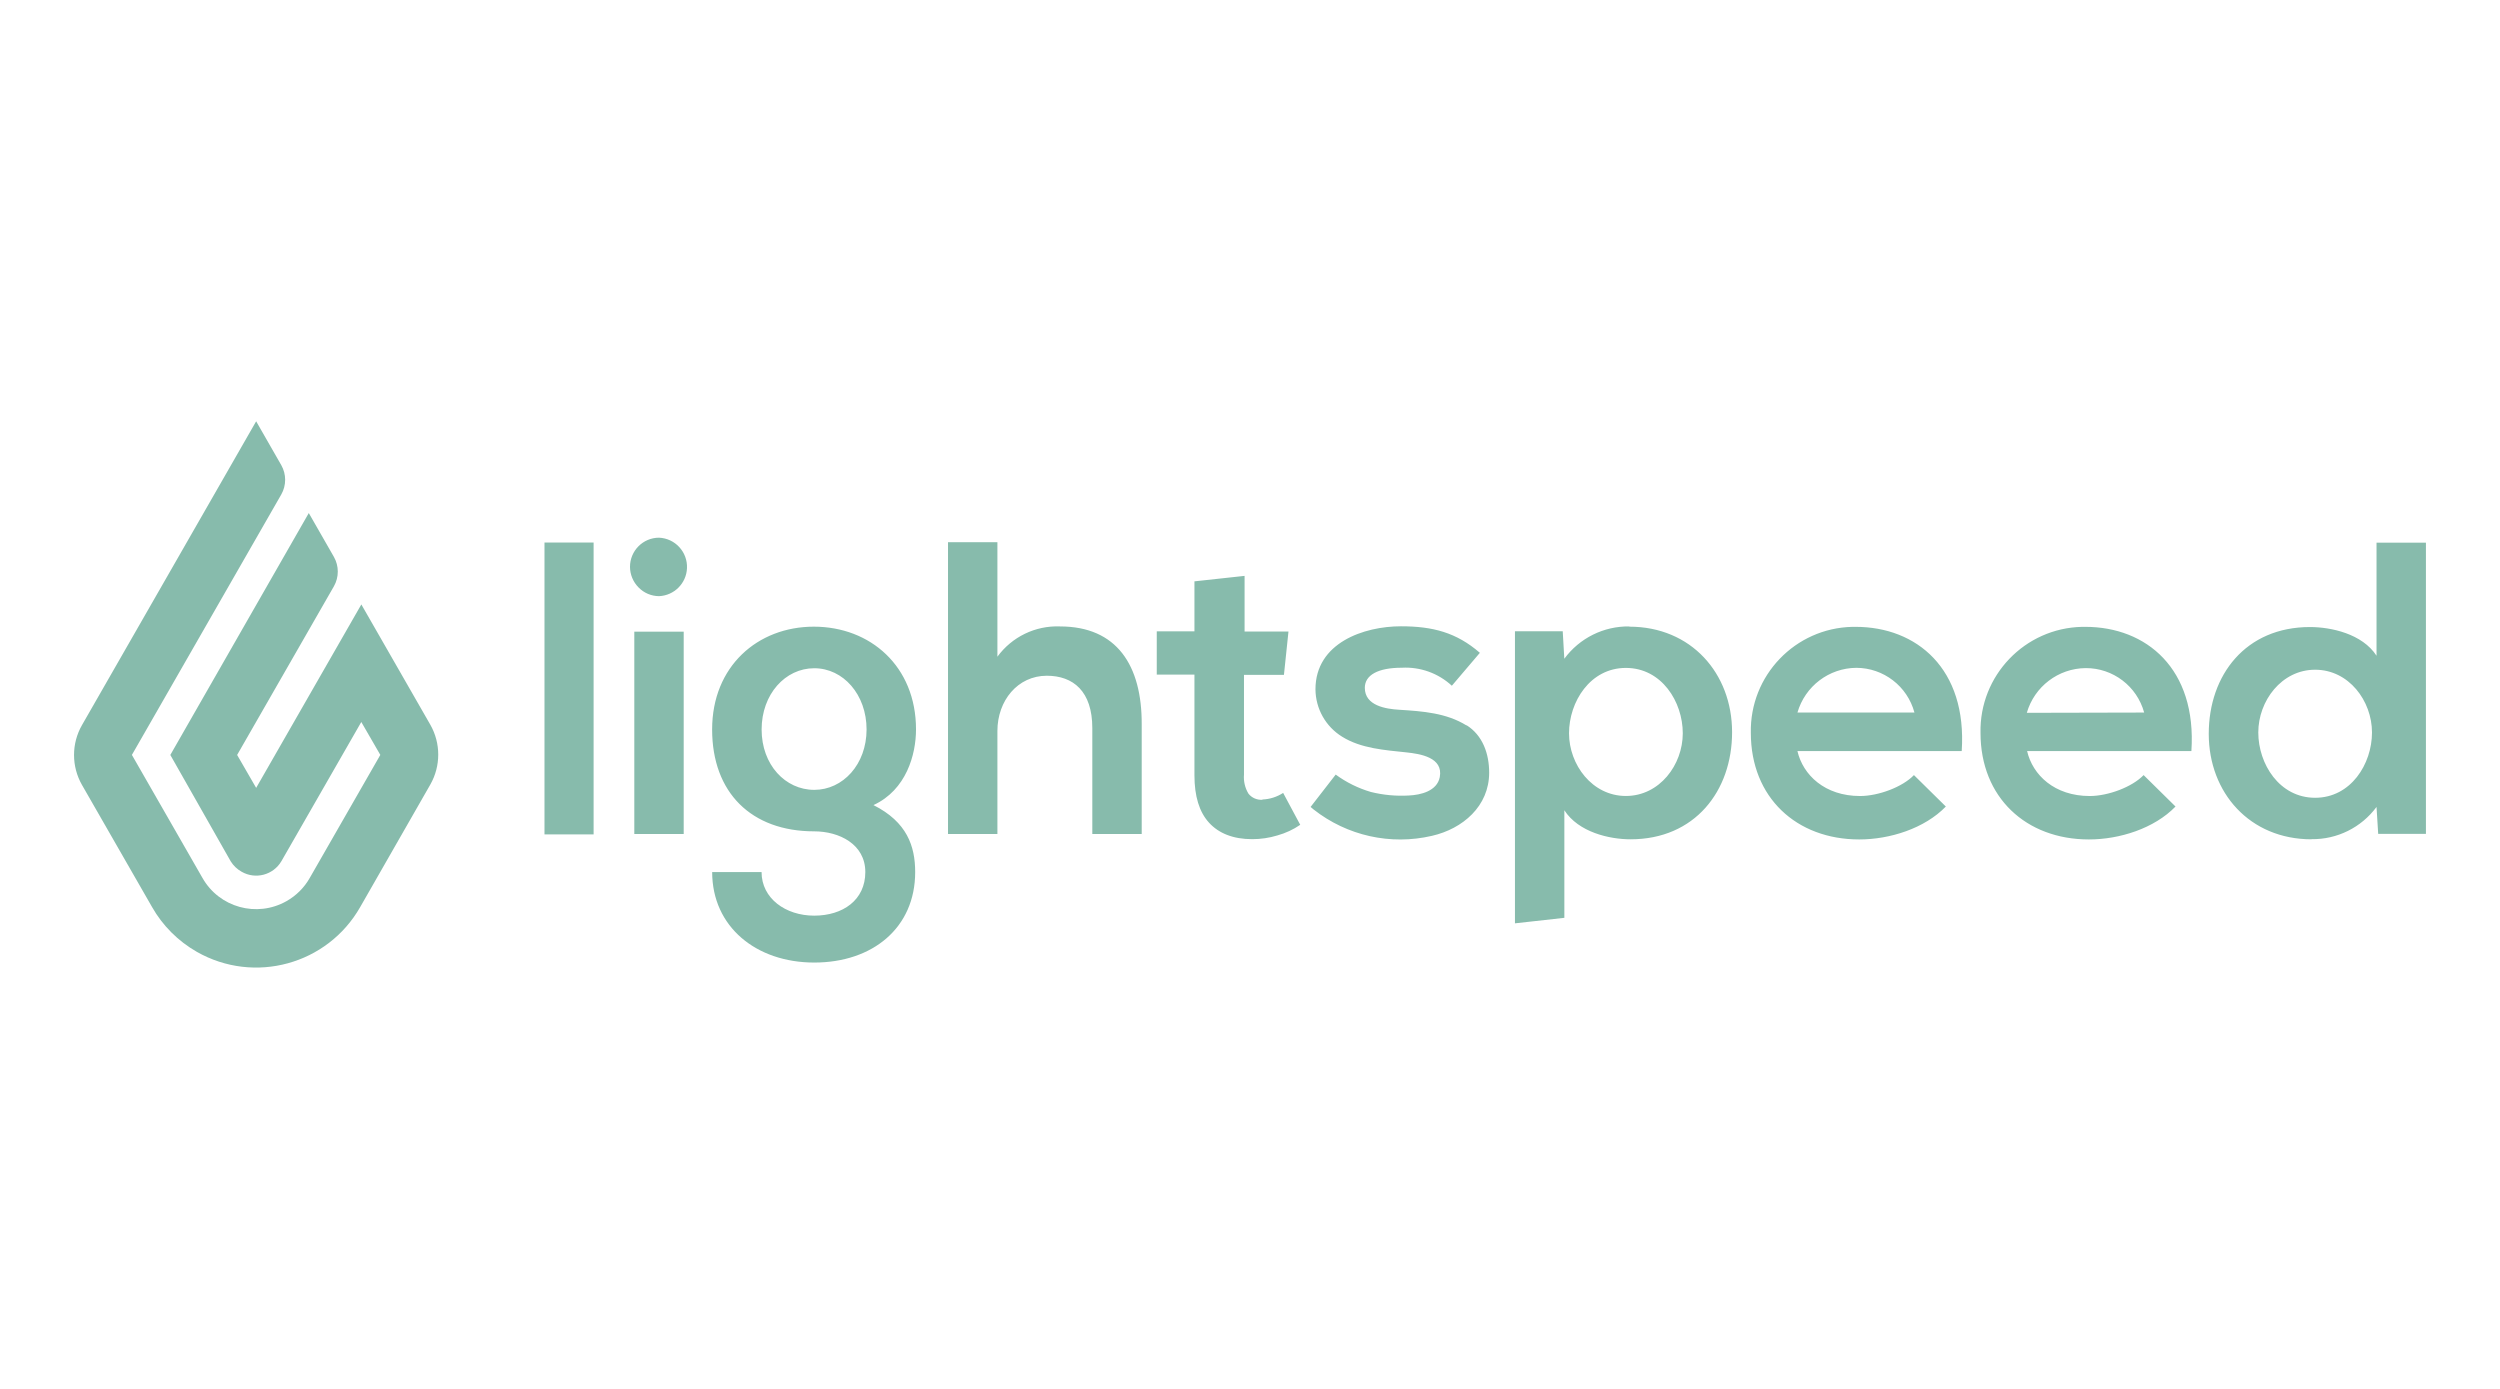
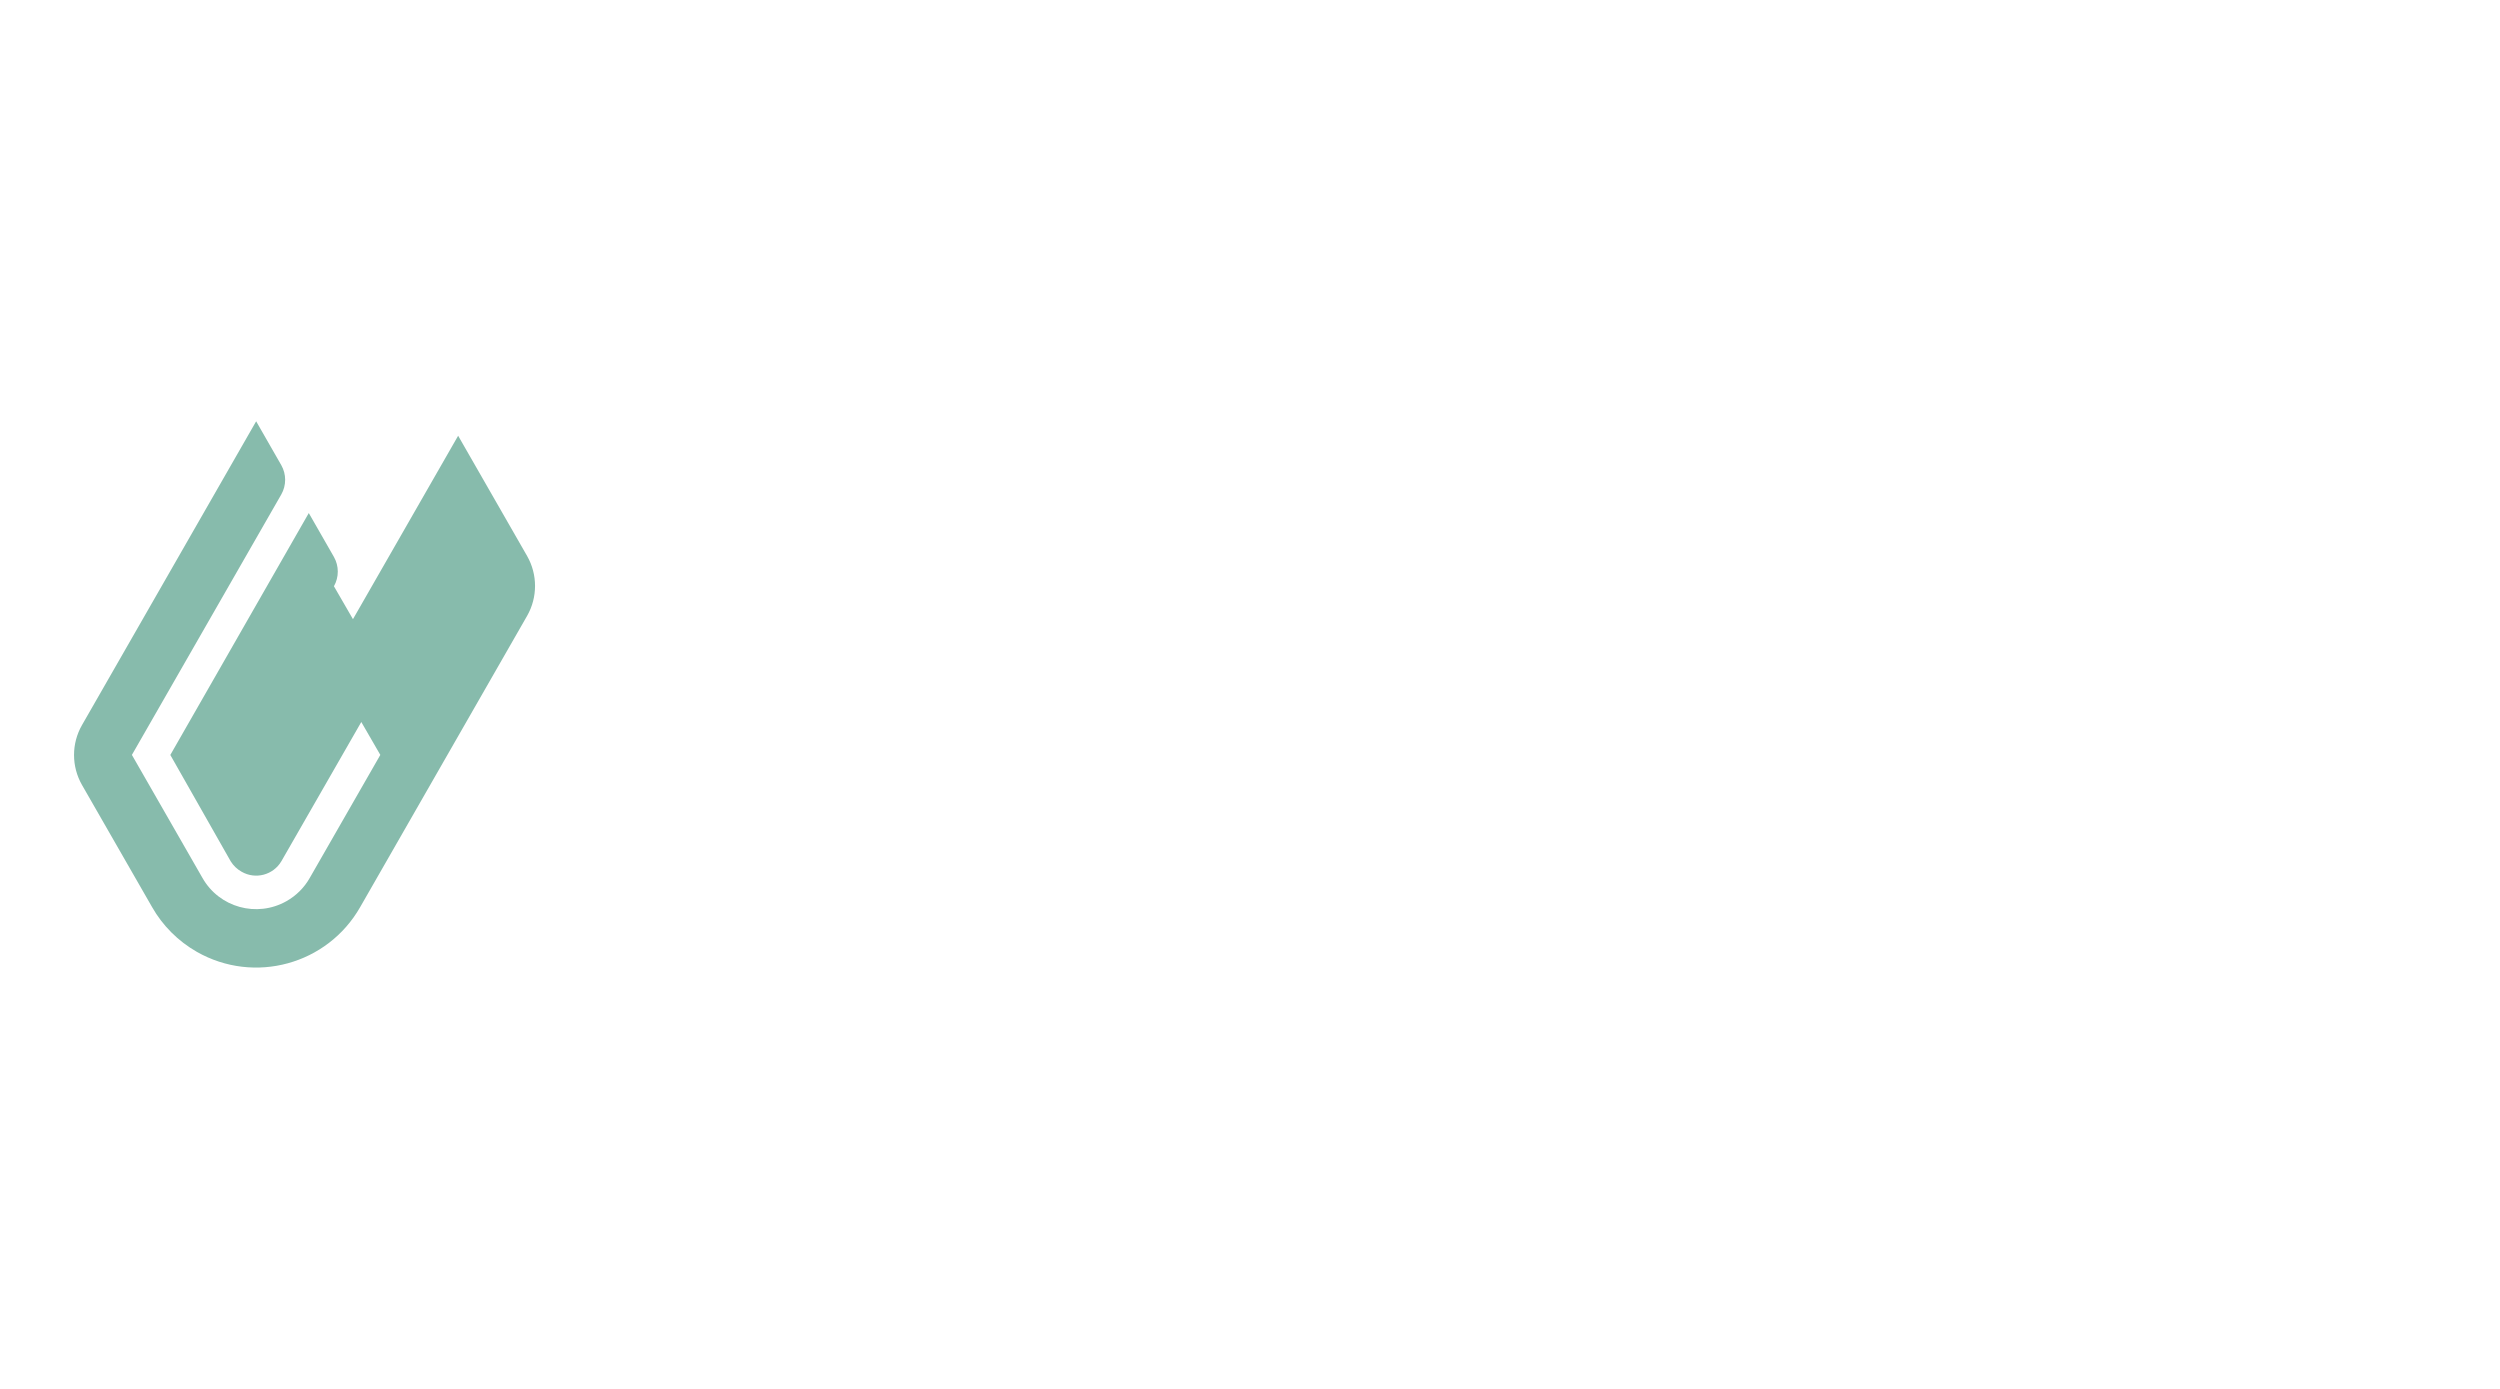
<svg xmlns="http://www.w3.org/2000/svg" version="1.1" id="Laag_1" x="0px" y="0px" viewBox="0 0 540 300" style="enable-background:new 0 0 540 300;" xml:space="preserve">
  <style type="text/css">
	.st0{fill:#87BBAC;}
</style>
  <g>
-     <path class="st0" d="M55.33,91l5.43,9.48c1.11,1.96,1.11,4.36,0,6.32l-32.27,56.26l15.23,26.55c3.62,6.41,11.75,8.66,18.16,5.04   c2.11-1.19,3.85-2.93,5.04-5.04l15.23-26.55l-4.11-7.11l-17.27,30.09c-1.76,2.97-5.58,3.98-8.57,2.26   c-0.97-0.54-1.79-1.32-2.37-2.26l-13.04-22.97l29.91-52.25l5.43,9.48c1.11,1.96,1.11,4.37,0,6.33l-20.91,36.44l4.11,7.11   l22.72-39.62l14.9,25.98c2.28,4,2.28,8.92,0,12.92L77.8,195.93c-7.07,12.41-22.86,16.74-35.28,9.67c-4.03-2.3-7.38-5.64-9.67-9.67   l-15.14-26.38c-2.29-4.01-2.29-8.93,0-12.93L55.33,91" />
-     <path class="st0" d="M175.79,135.36c-12.13,0-21.97,8.56-21.97,22.2s8.46,22.01,22.05,22.01c5.38,0,11.04,2.76,11.04,8.8   s-4.85,9.41-11.04,9.41s-11.37-3.73-11.37-9.41h-10.67c0,11.79,9.48,19.54,22.05,19.54s21.8-7.47,21.8-19.54   c0-5.6-1.77-10.83-9.01-14.47c7.11-3.28,9.19-10.93,9.19-16.35C197.86,143.89,187.96,135.36,175.79,135.36L175.79,135.36z    M175.88,170.61c-6.26,0-11.37-5.42-11.37-13.04s5.11-13.23,11.37-13.23s11.3,5.68,11.3,13.23   C187.17,165.12,182.07,170.61,175.88,170.61z M437.85,162.21c1.19,5.19,5.93,9.73,13.53,9.73c3.96,0,9.17-1.94,11.64-4.52   l6.89,6.79c-4.59,4.74-12.08,7.11-18.71,7.11c-13.57,0-23.41-9.07-23.41-23.01c-0.26-12.39,9.57-22.65,21.96-22.91   c0.23,0,0.46-0.01,0.69,0c13.16,0,24.09,9.04,22.9,26.83h-35.51L437.85,162.21z M463.14,153.91c-1.56-5.69-6.74-9.63-12.64-9.6   c-5.91,0.06-11.07,3.99-12.71,9.66L463.14,153.91z M388.24,162.21c1.19,5.19,5.93,9.73,13.53,9.73c3.96,0,9.17-1.94,11.64-4.52   l6.89,6.79c-4.59,4.74-12.09,7.11-18.71,7.11c-13.57,0-23.41-9.07-23.41-23.01c-0.26-12.39,9.57-22.65,21.96-22.91   c0.23,0,0.45-0.01,0.68,0c13.17,0,24.1,9.04,22.91,26.83h-35.51L388.24,162.21z M413.52,153.91c-1.53-5.69-6.68-9.65-12.57-9.66   c-5.9,0.05-11.07,3.99-12.7,9.66H413.52z M228.95,135.31c-5.31-0.21-10.38,2.25-13.51,6.54v-24.73h-10.67v63.03h10.67v-22.26   c0-6.54,4.37-11.93,10.67-11.93c5.7,0,9.83,3.35,9.83,11.31v22.87h10.67v-23.63C246.67,143.7,241.23,135.31,228.95,135.31z    M351.97,135.31c-5.55-0.09-10.79,2.51-14.08,6.98l-0.34-5.93h-10.32v63.08l10.67-1.19v-23.23c3.06,4.74,9.72,6.27,14.3,6.27   c13.87,0,21.93-10.42,21.93-23.13s-8.84-22.8-22.2-22.8L351.97,135.31z M351.19,171.93c-7.28,0-12.28-6.76-12.28-13.54   s4.55-14.12,12.28-14.12s12.29,7.31,12.29,14.12C363.48,165.19,358.48,171.93,351.19,171.93z M499.28,181.26   c5.53,0.08,10.76-2.51,14.05-6.96l0.36,5.82H524v-62.9h-10.67v24.42c-3.06-4.74-9.83-6.2-14.38-6.2   c-13.87,0-21.86,10.34-21.86,23.07c0,12.73,8.87,22.78,22.2,22.78l0,0L499.28,181.26z M500.07,144.66   c7.28,0,12.28,6.74,12.28,13.55s-4.56,14.11-12.28,14.11c-7.72,0-12.28-7.31-12.28-14.11C487.79,151.42,492.8,144.66,500.07,144.66   z M272.69,172.75c-1.16,0.08-2.28-0.4-3.01-1.3c-0.76-1.24-1.1-2.7-0.98-4.15v-21.53h8.63l0.98-9.36h-9.48v-12.02L258,125.57v10.8   h-8.14v9.35H258v21.75c0,4.5,1.04,7.92,3.15,10.23s5.22,3.56,9.32,3.56c1.85,0,3.69-0.27,5.46-0.81c1.75-0.49,3.42-1.26,4.92-2.29   l-3.69-6.89c-1.34,0.87-2.9,1.37-4.5,1.42L272.69,172.75z M316.77,156.7c-4.35-2.71-9.48-3.07-14.5-3.39   c-2.93-0.17-7.47-0.87-7.47-4.74c0-2.75,2.84-4.34,7.98-4.34c3.98-0.22,7.89,1.18,10.82,3.89l6.05-7.11   c-5.06-4.4-10.21-5.73-17.05-5.73c-7.98,0-18.46,3.56-18.46,13.61c0.03,4.18,2.2,8.05,5.76,10.24c4.07,2.55,9.25,2.89,13.82,3.38   c3.06,0.32,8.07,1.09,7.27,5.35c-0.58,3.01-4.11,3.86-6.7,3.97c-2.75,0.16-5.5-0.1-8.17-0.76c-2.73-0.8-5.31-2.07-7.61-3.76   l-5.42,6.99l0.65,0.55c7.22,5.68,16.62,7.78,25.57,5.69c6.61-1.51,12.35-6.38,12.35-13.64c0-4.08-1.39-8.08-4.91-10.27   L316.77,156.7z M137.01,180.15h10.67v-43.71h-10.67V180.15z M136.08,122.46c-0.01-3.48,2.79-6.31,6.27-6.32l0,0l0,0   c3.49,0.15,6.19,3.1,6.04,6.59c-0.14,3.27-2.76,5.9-6.04,6.04c-1.67-0.01-3.26-0.69-4.42-1.88c-1.18-1.19-1.85-2.8-1.85-4.48   L136.08,122.46L136.08,122.46z M128.22,180.23v-63.05h-10.61v63.05H128.22z" />
+     <path class="st0" d="M55.33,91l5.43,9.48c1.11,1.96,1.11,4.36,0,6.32l-32.27,56.26l15.23,26.55c3.62,6.41,11.75,8.66,18.16,5.04   c2.11-1.19,3.85-2.93,5.04-5.04l15.23-26.55l-4.11-7.11l-17.27,30.09c-1.76,2.97-5.58,3.98-8.57,2.26   c-0.97-0.54-1.79-1.32-2.37-2.26l-13.04-22.97l29.91-52.25l5.43,9.48c1.11,1.96,1.11,4.37,0,6.33l4.11,7.11   l22.72-39.62l14.9,25.98c2.28,4,2.28,8.92,0,12.92L77.8,195.93c-7.07,12.41-22.86,16.74-35.28,9.67c-4.03-2.3-7.38-5.64-9.67-9.67   l-15.14-26.38c-2.29-4.01-2.29-8.93,0-12.93L55.33,91" />
  </g>
</svg>